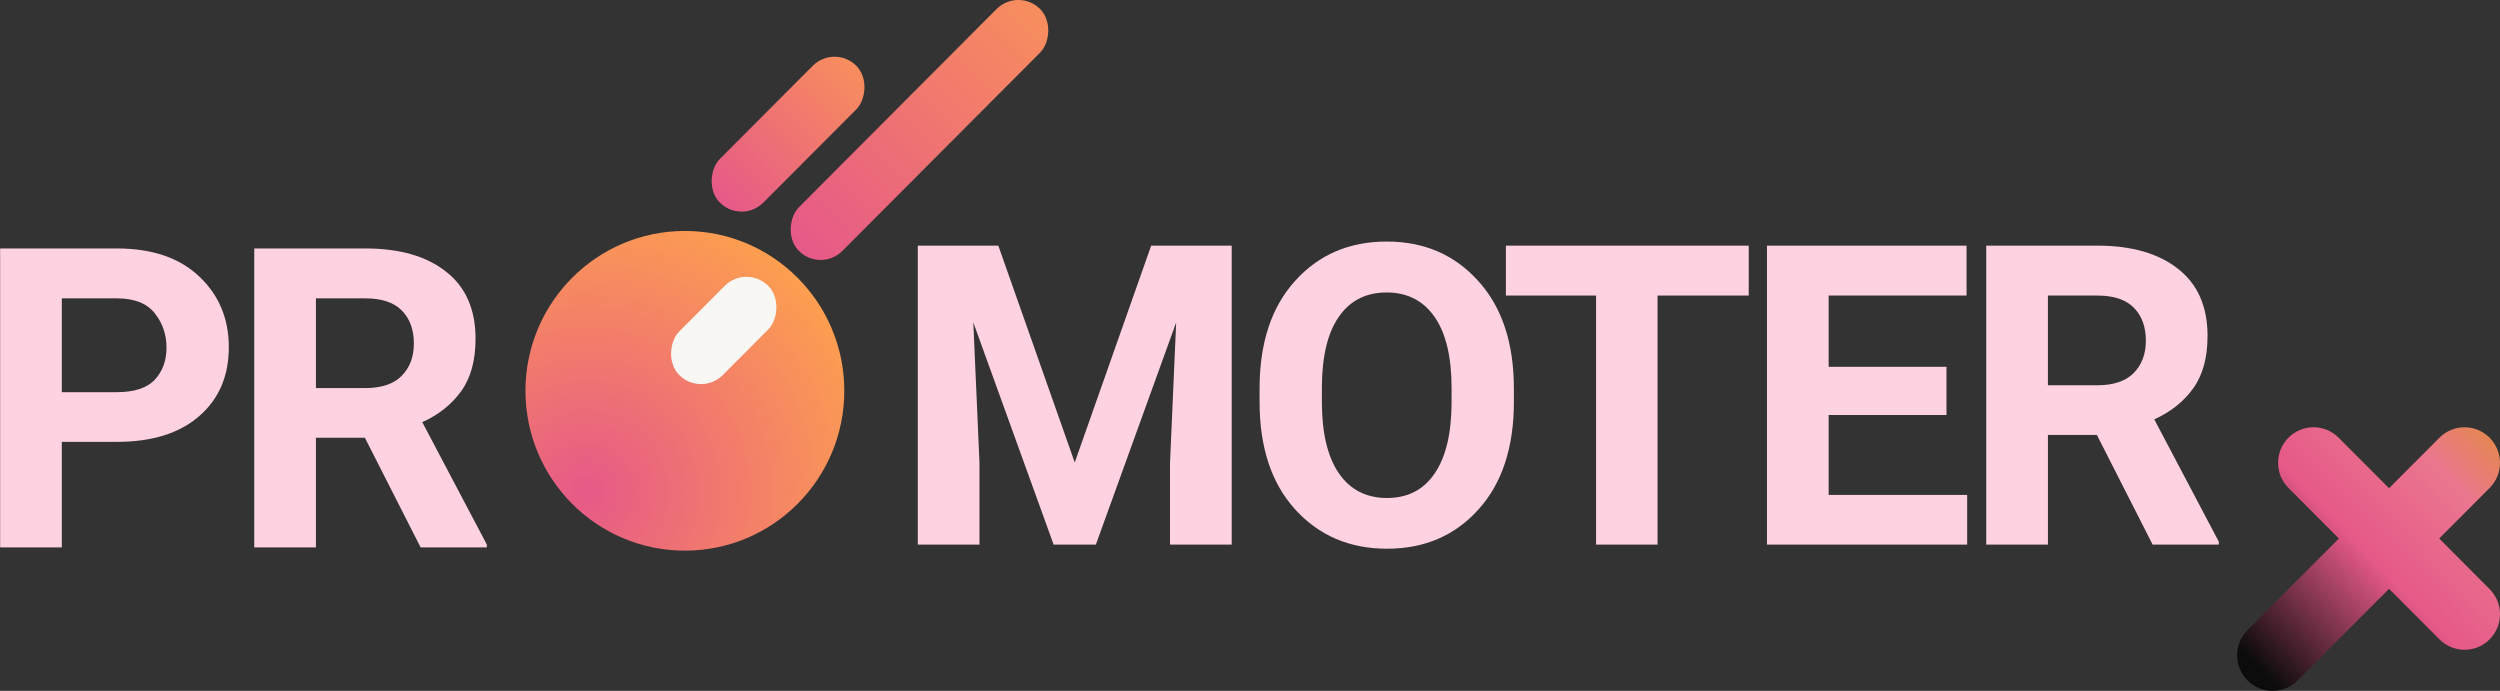
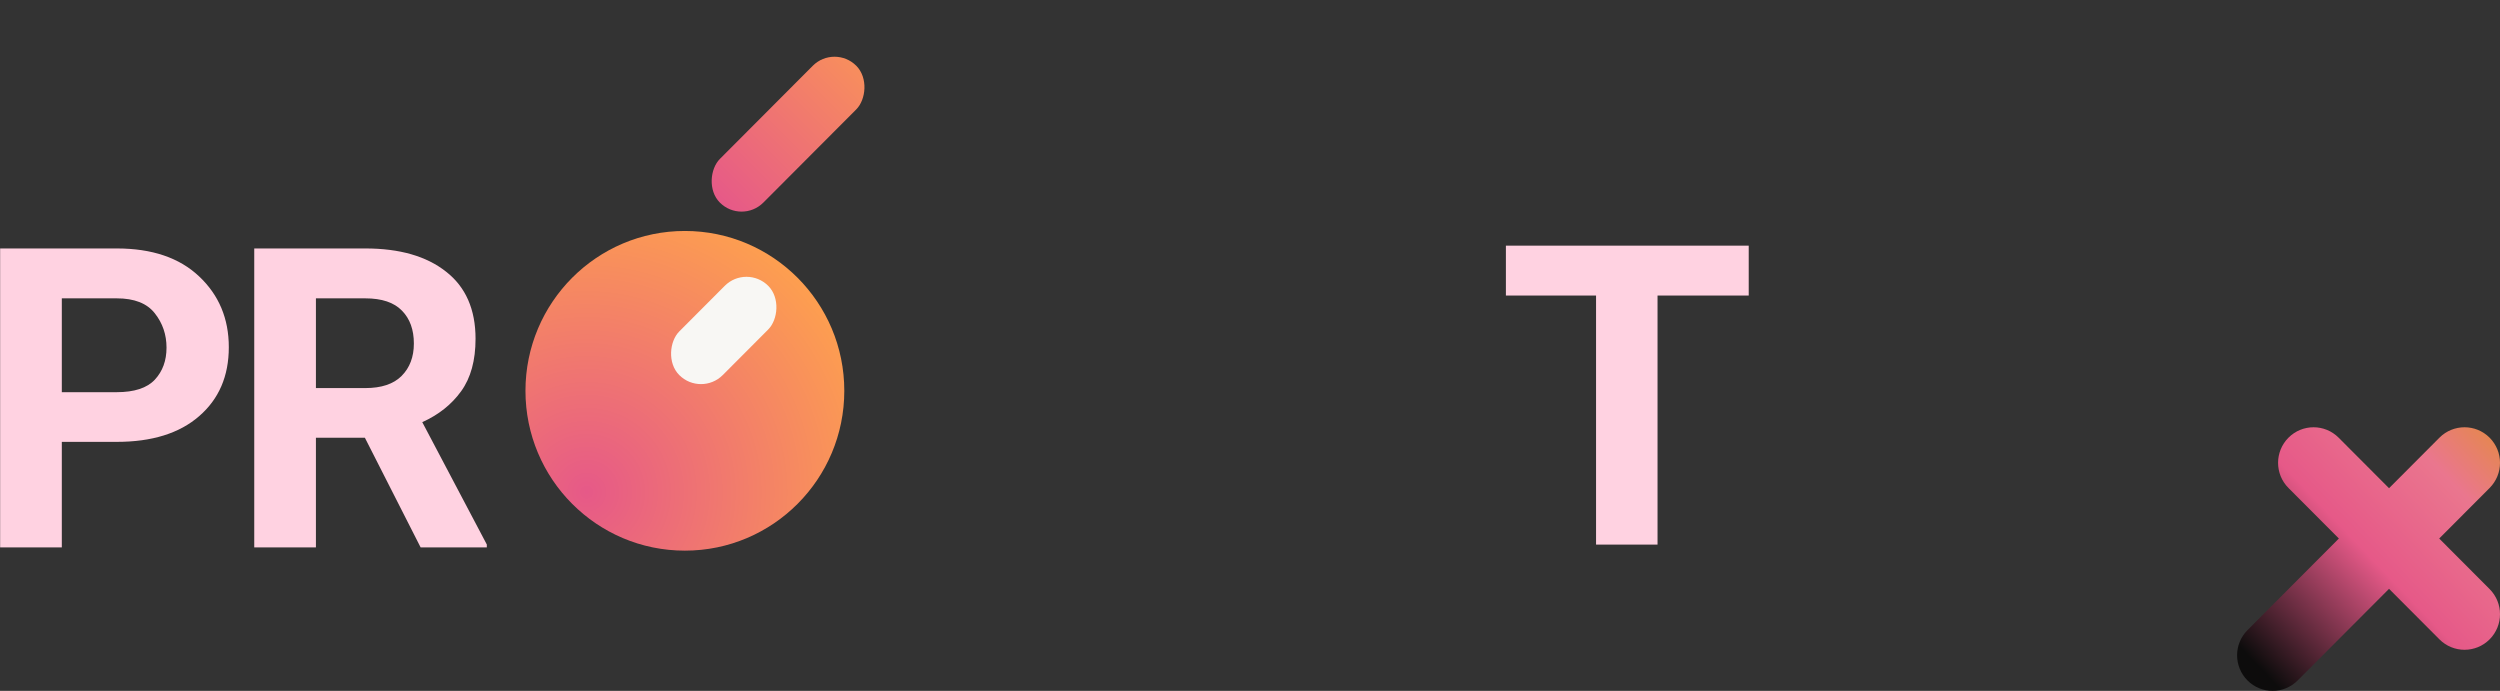
<svg xmlns="http://www.w3.org/2000/svg" xmlns:ns1="http://sodipodi.sourceforge.net/DTD/sodipodi-0.dtd" xmlns:ns2="http://www.inkscape.org/namespaces/inkscape" xmlns:xlink="http://www.w3.org/1999/xlink" id="svg41" version="1.1" viewBox="0 0 503 139" height="139" width="503" ns1:docname="px_dark_dark_guavasorbet_adjusted.svg" ns2:version="0.92.5 (2060ec1f9f, 2020-04-08)">
  <rect x="0" y="0" width="503" height="139" fill="#333333" stroke="none" />
  <ns1:namedview pagecolor="#ffffff" bordercolor="#666666" borderopacity="1" objecttolerance="10" gridtolerance="10" guidetolerance="10" ns2:pageopacity="0" ns2:pageshadow="2" ns2:window-width="2232" ns2:window-height="1391" id="namedview44" showgrid="false" ns2:zoom="3.3956835" ns2:cx="271.76291" ns2:cy="73.66238" ns2:window-x="0" ns2:window-y="64" ns2:window-maximized="0" ns2:current-layer="Artboard" />
  <title id="title2">Artboard</title>
  <desc id="desc4">Created with Sketch.</desc>
  <defs id="defs25">
    <linearGradient id="linearGradient-1" y2="-0.426" x2="0.5" y1="1" x1="0.5">
      <stop id="stop6" offset="0%" stop-color="#E65988" />
      <stop id="stop8" offset="100%" stop-color="#FFA44B" />
    </linearGradient>
    <radialGradient gradientTransform="matrix(0.563,0,0,0.564,37.06,147.331)" gradientUnits="userSpaceOnUse" id="radialGradient-2" r="115.735" fy="212.23" fx="295.762" cy="212.23" cx="295.762">
      <stop id="stop11" offset="0%" stop-color="#E65988" />
      <stop id="stop13" offset="100%" stop-color="#FFA44B" />
    </radialGradient>
    <linearGradient gradientTransform="matrix(-0.563,0,0,0.564,1087.088,147.331)" gradientUnits="userSpaceOnUse" id="linearGradient-3" y2="189" x2="879.852" y1="275.832" x1="970.531">
      <stop id="stop16" offset="0%" stop-color="#0D0C0C" />
      <stop id="stop18" offset="44.545%" stop-color="#E65988" />
      <stop id="stop20" offset="75.996%" stop-color="#EA768E" />
      <stop id="stop22" offset="100%" stop-color="#E38D3A" />
    </linearGradient>
    <radialGradient gradientUnits="userSpaceOnUse" cx="292.762" cy="213.142" fx="292.762" fy="213.142" r="115.735" id="radialGradient-2-3">
      <stop stop-color="#E65988" offset="0%" id="stop49" />
      <stop stop-color="#FFA44B" offset="100%" id="stop51" />
    </radialGradient>
    <linearGradient gradientUnits="userSpaceOnUse" x1="967.531" y1="276.744" x2="876.851" y2="189.912" id="linearGradient-3-6">
      <stop stop-color="#E65988" offset="0%" id="stop54" />
      <stop stop-color="#EA768E" offset="34.473%" id="stop56" />
      <stop stop-color="#E38D3A" offset="100%" id="stop58" />
    </linearGradient>
    <linearGradient gradientUnits="userSpaceOnUse" gradientTransform="matrix(0.318,0,0,0.998,103.216,-82.765)" y2="11.636" x2="651.72" y1="67.195" x1="651.72" id="linearGradient170" xlink:href="#linearGradient-1" />
    <linearGradient gradientUnits="userSpaceOnUse" gradientTransform="matrix(0.239,0,0,1.327,94.861,-101.243)" y2="-12.727" x2="977.275" y1="61.15" x1="977.275" id="linearGradient172" xlink:href="#linearGradient-1" />
    <radialGradient gradientUnits="userSpaceOnUse" cx="292.762" cy="213.142" fx="292.762" fy="213.142" r="115.735" id="radialGradient-2-3-6">
      <stop stop-color="#E65988" offset="0%" id="stop49-1" />
      <stop stop-color="#FFA44B" offset="100%" id="stop51-8" />
    </radialGradient>
    <linearGradient gradientUnits="userSpaceOnUse" x1="967.531" y1="276.744" x2="876.851" y2="189.912" id="linearGradient-3-6-7">
      <stop stop-color="#E65988" offset="0%" id="stop54-9" />
      <stop stop-color="#EA768E" offset="34.473%" id="stop56-2" />
      <stop stop-color="#E38D3A" offset="100%" id="stop58-0" />
    </linearGradient>
  </defs>
  <g transform="translate(-85.521,-168)" style="fill:none;fill-rule:evenodd;stroke:none;stroke-width:1" id="Artboard">
    <rect style="fill:url(#linearGradient170);fill-rule:nonzero;stroke-width:0.563" rx="6.198" height="38.879" width="12.396" y="-54.592" x="304.371" transform="matrix(0.706,0.708,-0.706,0.708,0,0)" id="Rectangle" />
-     <rect style="fill:url(#linearGradient172);fill-rule:nonzero;stroke-width:0.563" rx="6.198" height="68.742" width="12.396" y="-88.847" x="322.499" transform="matrix(0.706,0.708,-0.706,0.708,0,0)" id="rect28" />
    <ellipse ry="32.16" rx="32.075" style="fill:url(#radialGradient-2);fill-rule:nonzero;stroke-width:0.563" cy="246.63" cx="223.319" id="Oval" />
    <g aria-label="PR" transform="scale(0.999,1.001)" style="font-style:normal;font-variant:normal;font-weight:bold;font-stretch:normal;font-size:84.519px;font-family:Roboto;-inkscape-font-specification:'Roboto Bold';letter-spacing:-3.381;fill:#ffd2e1;stroke-width:0.563" id="PR">
      <path d="m 98.056,256.647 v 21.212 H 85.634 V 217.771 h 23.482 q 10.647,0 16.59,5.613 5.984,5.613 5.984,14.238 0,8.708 -5.984,13.866 -5.943,5.159 -16.59,5.159 z m 0,-28.847 v 18.86 h 11.06 q 5.324,0 7.676,-2.517 2.352,-2.517 2.352,-6.438 0,-3.921 -2.352,-6.892 -2.352,-3.013 -7.676,-3.013 z" style="font-style:normal;font-variant:normal;font-weight:bold;font-stretch:normal;font-family:Roboto;-inkscape-font-specification:'Roboto Bold';stroke-width:0.563" id="path57" />
      <path d="m 170.322,277.859 -11.225,-22.038 h -9.863 v 22.038 H 136.811 V 217.771 h 22.368 q 10.359,0 16.26,4.663 5.943,4.622 5.943,13.495 0,6.521 -2.889,10.524 -2.889,4.003 -7.841,6.232 l 13,24.596 v 0.578 z m -21.088,-50.059 v 18.035 h 9.946 q 4.87,0 7.305,-2.435 2.476,-2.476 2.476,-6.521 0,-4.168 -2.394,-6.603 -2.394,-2.476 -7.387,-2.476 z" style="font-style:normal;font-variant:normal;font-weight:bold;font-stretch:normal;font-family:Roboto;-inkscape-font-specification:'Roboto Bold';stroke-width:0.563" id="path59" />
    </g>
    <rect style="fill:#f8f7f4;fill-rule:nonzero;stroke-width:0.563" rx="6.198" height="25.356" width="12.396" y="-10.776" x="323.097" transform="matrix(0.706,0.708,-0.706,0.708,0,0)" id="rect34" />
    <g aria-label="MOTER" transform="scale(0.999,1.001)" style="font-weight:bold;font-size:84.519px;font-family:Roboto-Bold, Roboto;letter-spacing:-3.381;fill:#ffd2e1;stroke-width:0.563" id="MOTER">
-       <path d="m 302.061,260.788 15.393,-43.58 h 16.219 v 60.088 h -12.422 v -16.425 l 1.238,-28.228 -16.177,44.653 h -8.501 l -16.177,-44.653 1.238,28.228 v 16.425 h -12.422 v -60.088 h 16.219 z" style="font-style:normal;font-variant:normal;font-weight:bold;font-stretch:normal;font-family:Roboto;-inkscape-font-specification:'Roboto Bold';stroke-width:0.563" id="path46" />
-       <path d="m 390.504,248.614 q 0,13.743 -7.14,21.625 -7.098,7.882 -18.406,7.882 -11.308,0 -18.488,-7.882 -7.181,-7.882 -7.181,-21.625 v -2.682 q 0,-13.743 7.14,-21.625 7.14,-7.924 18.447,-7.924 11.308,0 18.447,7.924 7.181,7.882 7.181,21.625 z m -12.546,-2.765 q 0,-9.409 -3.425,-14.32 -3.425,-4.911 -9.657,-4.911 -6.232,0 -9.616,4.87 -3.384,4.828 -3.425,14.155 v 2.971 q 0,9.368 3.425,14.362 3.425,4.952 9.698,4.952 6.232,0 9.574,-4.911 3.384,-4.911 3.425,-14.197 z" style="font-style:normal;font-variant:normal;font-weight:bold;font-stretch:normal;font-family:Roboto;-inkscape-font-specification:'Roboto Bold';stroke-width:0.563" id="path48" />
      <path d="m 388.897,227.236 v -10.028 h 48.904 v 10.028 h -18.365 v 50.059 h -12.381 v -50.059 z" style="font-style:normal;font-variant:normal;font-weight:bold;font-stretch:normal;font-family:Roboto;-inkscape-font-specification:'Roboto Bold';stroke-width:0.563" id="path50" />
-       <path d="m 441.477,277.295 v -60.088 h 40.196 v 10.028 H 453.899 v 14.32 h 23.73 v 9.698 H 453.899 v 16.054 h 27.898 v 9.987 z" style="font-style:normal;font-variant:normal;font-weight:bold;font-stretch:normal;font-family:Roboto;-inkscape-font-specification:'Roboto Bold';stroke-width:0.563" id="path52" />
-       <path d="m 519.149,277.295 -11.225,-22.038 h -9.863 v 22.038 h -12.422 v -60.088 h 22.368 q 10.359,0 16.26,4.663 5.943,4.622 5.943,13.495 0,6.52 -2.889,10.524 -2.889,4.003 -7.841,6.232 l 13,24.596 v 0.578 z M 498.06,227.236 v 18.035 h 9.946 q 4.87,0 7.305,-2.435 2.476,-2.476 2.476,-6.521 0,-4.168 -2.394,-6.603 -2.394,-2.476 -7.387,-2.476 z" style="font-style:normal;font-variant:normal;font-weight:bold;font-stretch:normal;font-family:Roboto;-inkscape-font-specification:'Roboto Bold';stroke-width:0.563" id="path54" />
    </g>
    <path style="fill:url(#linearGradient-3);fill-rule:nonzero;stroke-width:0.563" id="Combined-Shape" d="m 566.196,266.229 -10.141,-10.168 c -2.787,-2.795 -7.307,-2.795 -10.094,0 -2.787,2.795 -2.787,7.326 0,10.121 l 10.141,10.168 -18.385,18.434 c -2.787,2.795 -2.787,7.326 0,10.121 2.787,2.795 7.307,2.795 10.094,0 l 18.385,-18.434 10.141,10.168 c 2.787,2.795 7.307,2.795 10.094,0 2.787,-2.795 2.787,-7.326 0,-10.121 l -10.141,-10.168 10.141,-10.168 c 2.787,-2.795 2.787,-7.326 0,-10.121 -2.787,-2.795 -7.307,-2.795 -10.094,0 z" />
  </g>
</svg>